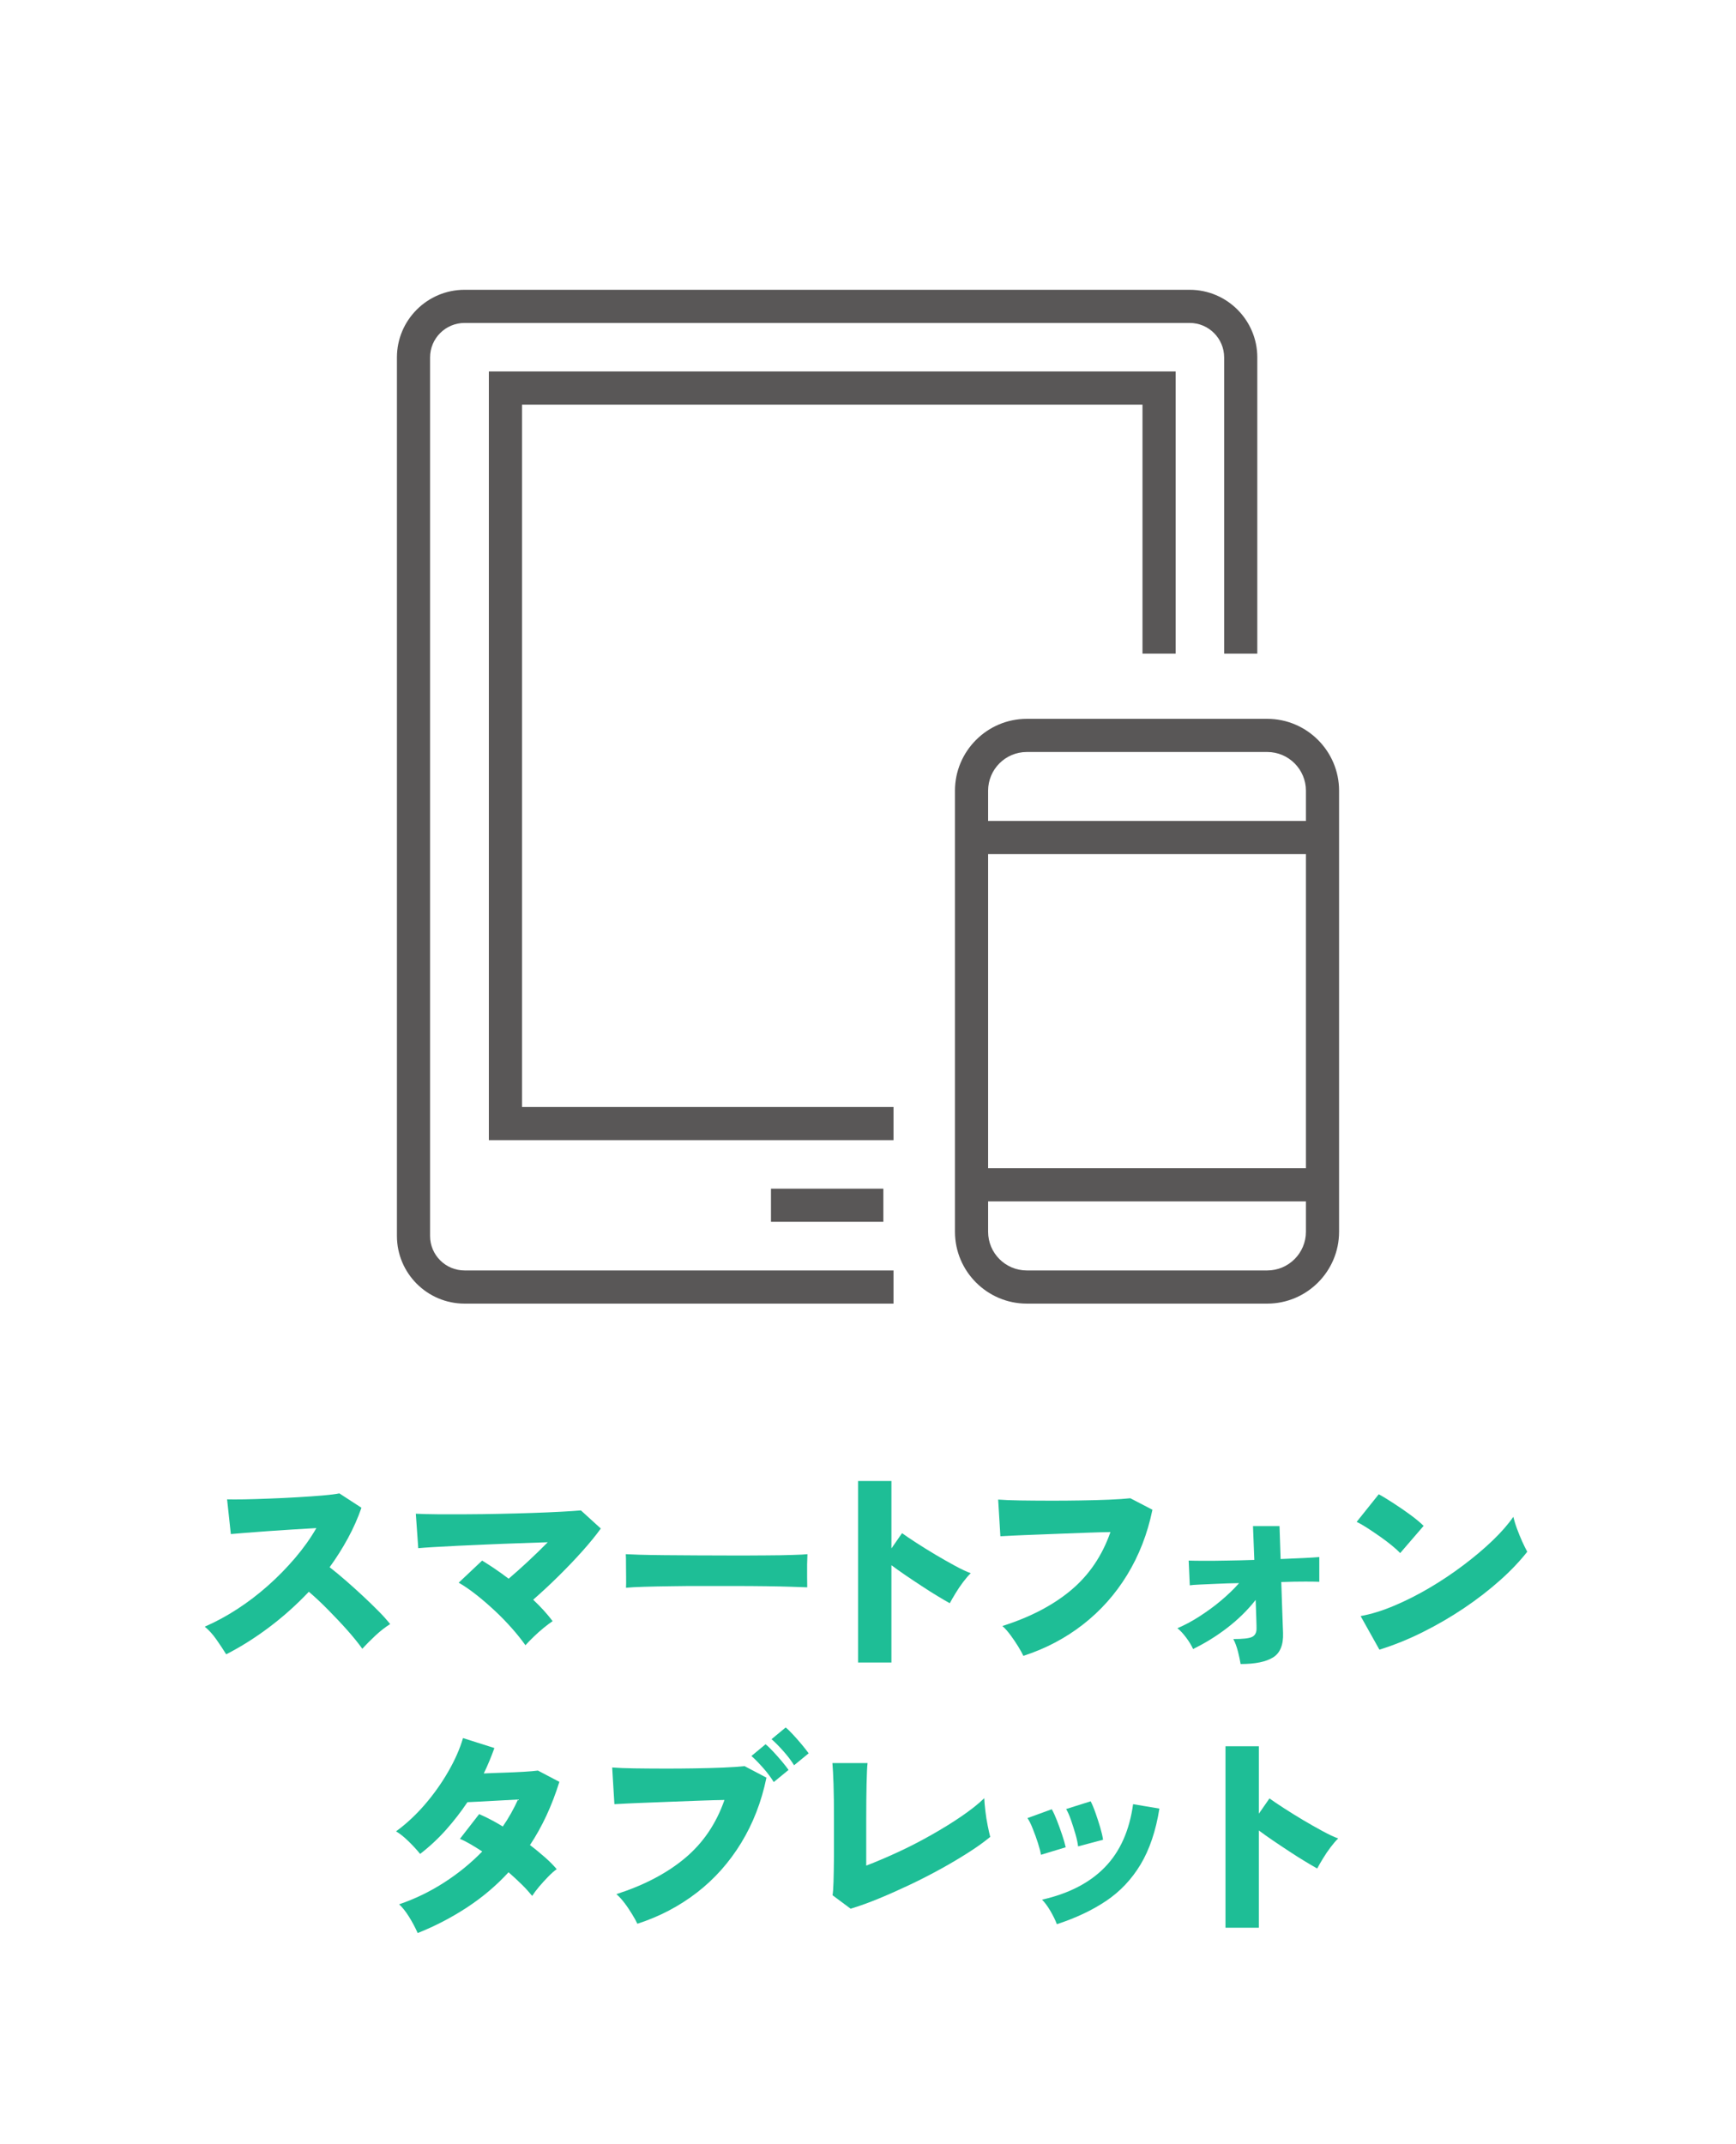
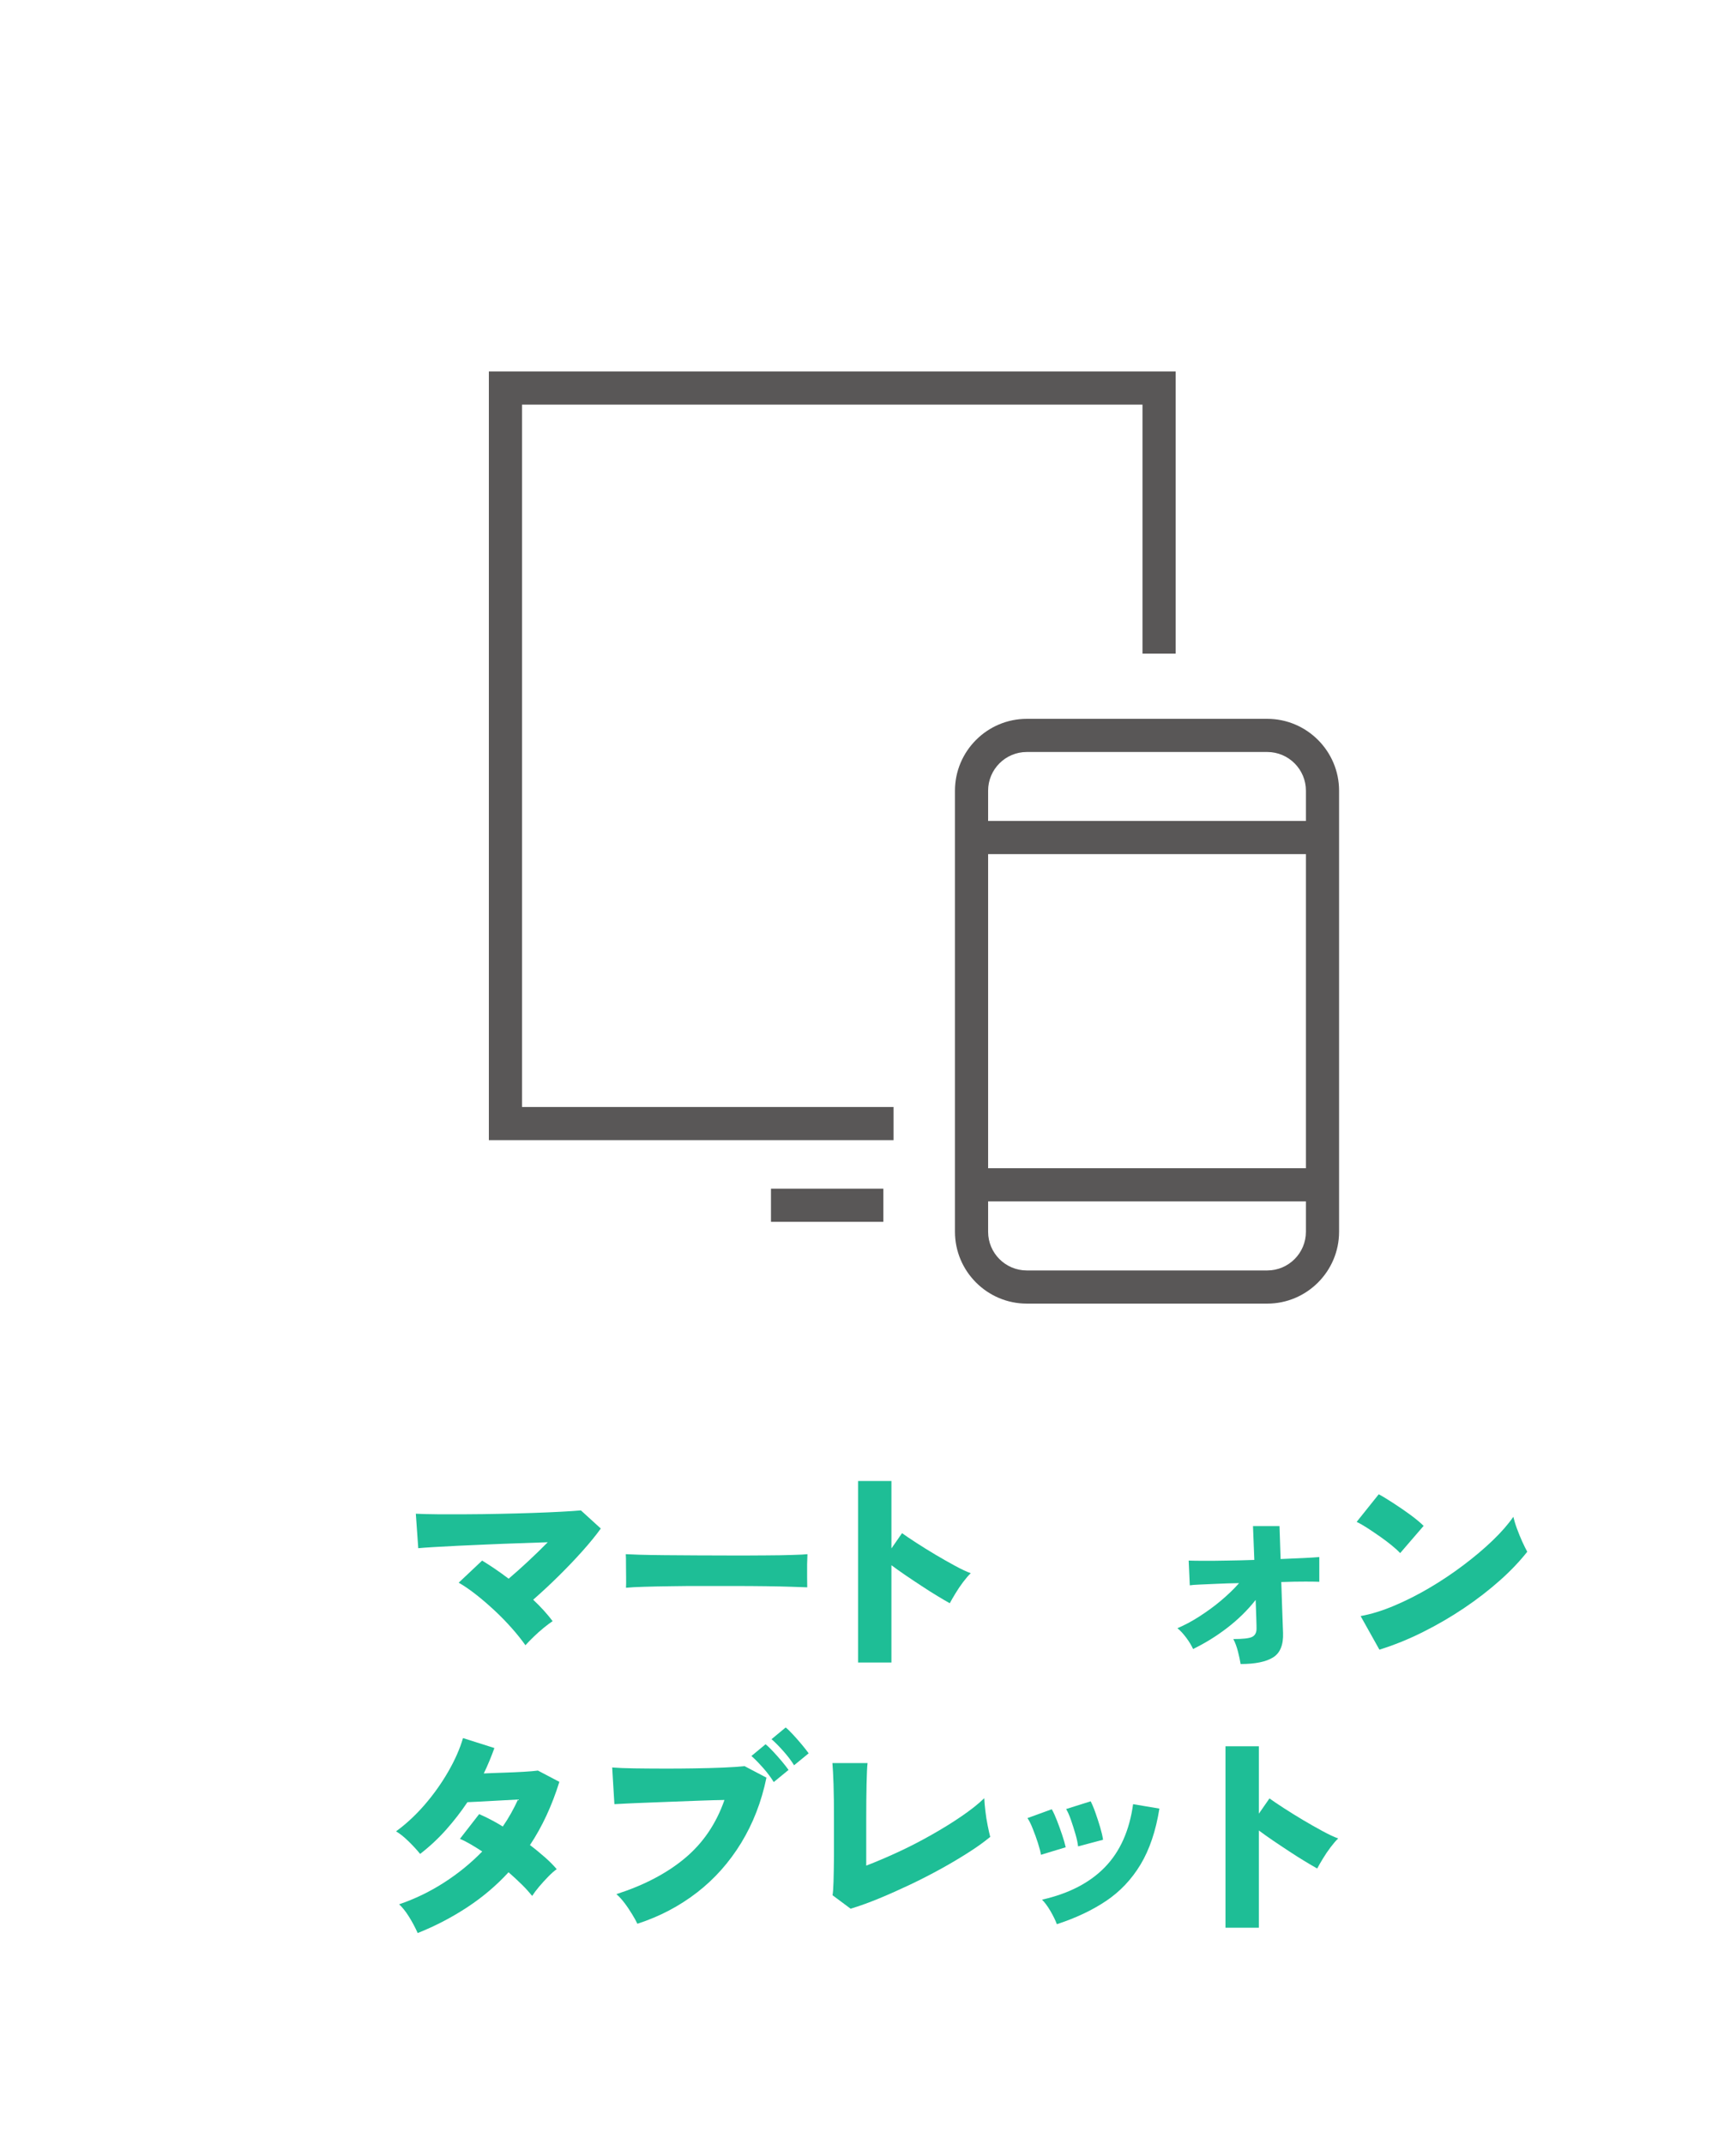
<svg xmlns="http://www.w3.org/2000/svg" id="_レイヤー_2" data-name="レイヤー_2" viewBox="0 0 157.1 194">
  <defs>
    <style>
      .cls-1 {
        fill: #1ebe96;
      }

      .cls-2 {
        fill: #595757;
      }

      .cls-3 {
        fill: #fff;
      }
    </style>
  </defs>
  <g id="_デザイン" data-name="デザイン">
    <g>
      <rect class="cls-3" width="157.1" height="194" />
      <g>
-         <path class="cls-1" d="M20.47,149.68c-.24-.39-.53-.82-.86-1.3-.33-.48-.69-.88-1.08-1.2.99-.43,1.97-.96,2.94-1.59.97-.63,1.9-1.34,2.79-2.13.89-.79,1.7-1.62,2.45-2.5.75-.88,1.39-1.78,1.92-2.7-.68.04-1.41.08-2.18.13-.77.05-1.53.1-2.26.15-.73.05-1.39.1-1.98.15-.59.05-1.03.08-1.32.11l-.34-3.14c.35.01.86.01,1.55,0,.69-.01,1.45-.04,2.29-.07.84-.03,1.68-.07,2.52-.12s1.6-.1,2.28-.16c.68-.06,1.19-.12,1.52-.19l2,1.3c-.33.95-.74,1.87-1.23,2.77-.49.9-1.04,1.77-1.65,2.61.48.37.98.79,1.5,1.24.52.45,1.03.92,1.54,1.39.51.47.97.93,1.4,1.36.43.43.77.82,1.04,1.15-.45.29-.89.63-1.31,1.02-.42.39-.82.79-1.21,1.22-.35-.49-.8-1.05-1.35-1.67s-1.14-1.24-1.75-1.86c-.61-.62-1.19-1.16-1.74-1.63-1.11,1.17-2.3,2.24-3.59,3.21-1.29.97-2.58,1.78-3.89,2.45Z" />
        <path class="cls-1" d="M47.55,148.86c-.35-.49-.76-1.01-1.24-1.55s-.99-1.07-1.54-1.58c-.55-.51-1.1-.99-1.66-1.43-.56-.44-1.09-.81-1.6-1.1l2.12-2c.77.47,1.57,1.01,2.4,1.64.55-.47,1.14-.99,1.77-1.58.63-.59,1.22-1.16,1.77-1.72-.79.03-1.65.06-2.59.09-.94.03-1.89.07-2.84.11-.95.04-1.85.08-2.7.12-.85.04-1.59.08-2.22.12-.63.04-1.09.07-1.37.1l-.22-3.12c.49.03,1.14.04,1.94.05.8,0,1.69,0,2.66,0,.97,0,1.97-.02,3-.04,1.03-.02,2.02-.05,2.97-.08.95-.03,1.81-.07,2.57-.11.76-.04,1.36-.08,1.8-.12l1.8,1.64c-.44.61-1,1.3-1.68,2.06-.68.76-1.41,1.52-2.18,2.28-.77.76-1.53,1.46-2.26,2.1.69.65,1.28,1.3,1.76,1.94-.23.15-.49.35-.8.6-.31.25-.61.52-.9.8-.29.28-.55.54-.76.78Z" />
        <path class="cls-1" d="M56.65,143.66c.01-.24.02-.55.01-.94,0-.39-.01-.77-.01-1.16s0-.7-.02-.94c.19.01.59.03,1.22.05.63.02,1.39.03,2.3.04.91,0,1.89.01,2.95.02,1.06,0,2.12.01,3.19.01s2.07,0,3.01-.01c.94,0,1.74-.02,2.41-.04s1.12-.04,1.36-.07c-.01.21-.02.52-.03.91,0,.39,0,.78,0,1.17s.01.69.01.92c-.31-.01-.78-.03-1.42-.05-.64-.02-1.39-.04-2.26-.05-.87-.01-1.79-.02-2.78-.02h-2.98c-1,0-1.96,0-2.87.02-.91.01-1.72.03-2.43.05-.71.02-1.26.05-1.66.09Z" />
        <path class="cls-1" d="M77.65,150.42v-16.42h3.02v6.1l.96-1.38c.32.23.75.52,1.29.87s1.12.71,1.74,1.08c.62.37,1.21.7,1.78,1.01.57.31,1.04.53,1.41.66-.21.2-.44.47-.69.8-.25.33-.48.67-.69,1.02-.21.35-.39.65-.52.9-.29-.16-.66-.38-1.11-.65-.45-.27-.92-.57-1.42-.9-.5-.33-.99-.65-1.47-.98-.48-.33-.91-.63-1.28-.91v8.8h-3.02Z" />
-         <path class="cls-1" d="M92.61,149.82c-.11-.23-.26-.51-.47-.85-.21-.34-.44-.68-.69-1.02-.25-.34-.5-.62-.74-.83,2.49-.79,4.56-1.86,6.2-3.23,1.64-1.37,2.83-3.12,3.58-5.27-.65.01-1.38.03-2.17.06s-1.6.06-2.41.09c-.81.03-1.59.06-2.32.09-.73.03-1.37.05-1.91.08-.54.03-.92.05-1.15.06l-.2-3.32c.52.04,1.19.07,2,.08.81.01,1.69.02,2.63.02s1.88,0,2.81-.02c.93-.01,1.8-.04,2.59-.07.79-.03,1.44-.08,1.93-.13l2,1.04c-.45,2.19-1.22,4.15-2.29,5.9-1.07,1.75-2.4,3.24-3.99,4.48-1.59,1.24-3.39,2.19-5.4,2.84Z" />
        <path class="cls-1" d="M112.27,150.56c-.05-.32-.13-.7-.24-1.13-.11-.43-.25-.81-.42-1.13.85,0,1.42-.06,1.69-.19.27-.13.41-.38.41-.75,0-.11,0-.4-.02-.88s-.03-1.05-.06-1.72c-.73.93-1.6,1.78-2.59,2.54-.99.76-2.02,1.39-3.07,1.9-.15-.32-.35-.66-.62-1.02-.27-.36-.53-.65-.8-.86.63-.27,1.28-.61,1.95-1.04.67-.43,1.33-.9,1.96-1.43.63-.53,1.19-1.06,1.67-1.61-.71.01-1.37.03-1.99.06-.62.03-1.15.05-1.58.07-.43.02-.73.04-.89.07l-.1-2.24c.29.01.74.02,1.35.02s1.31,0,2.12-.02c.81-.01,1.63-.03,2.47-.06l-.12-3.06h2.4l.1,2.98c.76-.03,1.45-.06,2.07-.09s1.1-.06,1.43-.09v2.24c-.19-.01-.6-.02-1.23-.02s-1.37.01-2.21.04c.03.73.05,1.43.07,2.1.02.67.04,1.23.06,1.68.02.45.03.73.03.82.04,1.08-.26,1.82-.9,2.22s-1.62.6-2.94.6Z" />
        <path class="cls-1" d="M126.71,140.52c-.19-.2-.44-.43-.76-.69-.32-.26-.67-.53-1.06-.8-.39-.27-.77-.53-1.14-.77-.37-.24-.7-.43-.98-.56l2-2.5c.39.21.84.49,1.35.82.51.33,1.02.68,1.51,1.04s.89.69,1.2,1l-2.12,2.46ZM124.83,149.26l-1.7-3.04c.95-.17,1.95-.48,3.02-.93,1.07-.45,2.14-.99,3.21-1.62,1.07-.63,2.1-1.32,3.08-2.06.98-.74,1.86-1.48,2.64-2.23.78-.75,1.4-1.46,1.87-2.14.07.29.17.64.32,1.05.15.41.31.8.48,1.18.17.38.33.69.46.93-.67.85-1.49,1.72-2.47,2.59-.98.87-2.06,1.71-3.25,2.51-1.19.8-2.43,1.52-3.73,2.17-1.3.65-2.61,1.18-3.93,1.59Z" />
        <path class="cls-1" d="M37.8,174.9c-.23-.51-.49-1-.79-1.48-.3-.48-.6-.85-.89-1.12,1.41-.48,2.76-1.13,4.04-1.95,1.28-.82,2.44-1.76,3.48-2.83-.35-.23-.69-.44-1.03-.64-.34-.2-.67-.37-.99-.5l1.74-2.24c.32.13.66.3,1.03.49.37.19.74.4,1.11.63.27-.39.52-.79.75-1.2.23-.41.44-.83.63-1.24-.55.03-1.11.06-1.69.09s-1.12.06-1.63.09c-.51.03-.93.05-1.26.06-.57.85-1.21,1.68-1.92,2.48s-1.49,1.53-2.36,2.2c-.29-.36-.64-.74-1.05-1.14-.41-.4-.78-.7-1.13-.9.93-.68,1.8-1.49,2.61-2.43.81-.94,1.51-1.93,2.11-2.97s1.05-2.05,1.34-3.04l2.84.9c-.13.37-.28.75-.44,1.14-.16.39-.33.77-.52,1.16.57-.03,1.18-.05,1.82-.07s1.24-.05,1.79-.08c.55-.03.98-.07,1.29-.11l1.94,1.02c-.67,2.15-1.55,4.05-2.66,5.72.49.37.95.75,1.37,1.12.42.37.77.73,1.05,1.06-.24.17-.5.4-.78.69-.28.29-.55.58-.81.89-.26.31-.47.59-.63.84-.27-.33-.58-.68-.95-1.04s-.76-.73-1.19-1.1c-1.09,1.19-2.33,2.24-3.71,3.15-1.38.91-2.88,1.7-4.51,2.35Z" />
        <path class="cls-1" d="M57.68,174.06c-.11-.23-.26-.51-.47-.85-.21-.34-.43-.68-.68-1.01-.25-.33-.5-.61-.75-.82,2.49-.8,4.56-1.88,6.2-3.25,1.64-1.37,2.83-3.12,3.58-5.27-.65.01-1.38.03-2.17.06-.79.03-1.6.06-2.41.09-.81.03-1.59.06-2.32.09-.73.03-1.37.05-1.91.08s-.92.05-1.15.06l-.2-3.32c.52.04,1.19.07,2,.08.81.01,1.69.02,2.63.02s1.88,0,2.81-.02c.93-.01,1.8-.04,2.6-.07.8-.03,1.45-.08,1.94-.13l1.98,1.04c-.45,2.19-1.22,4.16-2.29,5.91-1.07,1.75-2.4,3.25-3.99,4.48-1.59,1.23-3.39,2.18-5.4,2.83ZM70.02,161.24c-.25-.41-.57-.84-.96-1.28s-.74-.8-1.06-1.08l1.28-1.06c.19.15.41.36.68.65s.53.58.79.89c.26.31.46.57.61.78l-1.34,1.1ZM71.86,159.72c-.25-.41-.58-.84-.97-1.28-.39-.44-.75-.8-1.07-1.08l1.28-1.06c.19.15.41.37.68.66.27.29.53.59.79.9.26.31.46.57.61.78l-1.32,1.08Z" />
        <path class="cls-1" d="M76.98,172.7l-1.64-1.22c.04-.2.07-.61.09-1.23s.03-1.4.04-2.34c0-.94,0-1.99,0-3.15,0-1.4-.01-2.51-.04-3.33-.03-.82-.06-1.46-.1-1.91h3.18c-.04.33-.07.97-.09,1.91-.02.94-.03,2-.03,3.19v4.18c.91-.35,1.87-.76,2.89-1.23,1.02-.47,2.02-.99,3.01-1.55.99-.56,1.9-1.12,2.73-1.69.83-.57,1.52-1.11,2.05-1.63.01.31.05.69.1,1.14.05.45.12.9.21,1.33.09.43.16.78.23,1.03-.53.44-1.18.91-1.95,1.4-.77.49-1.6.99-2.51,1.49s-1.84.98-2.79,1.43c-.95.45-1.89.87-2.81,1.25s-1.78.69-2.58.93Z" />
        <path class="cls-1" d="M94.2,167.82c-.04-.27-.13-.62-.27-1.06-.14-.44-.3-.87-.47-1.3-.17-.43-.33-.75-.48-.96l2.2-.8c.15.25.3.59.47,1.02.17.43.32.86.47,1.3.15.44.25.81.32,1.12l-2.24.68ZM95.64,174.1c-.13-.36-.33-.76-.58-1.19-.25-.43-.51-.78-.76-1.03,2.43-.55,4.32-1.53,5.69-2.94,1.37-1.41,2.22-3.31,2.55-5.7l2.38.4c-.32,2.01-.89,3.7-1.7,5.05-.81,1.35-1.86,2.46-3.13,3.31-1.27.85-2.76,1.55-4.45,2.1ZM97.56,167.06c-.03-.28-.1-.64-.23-1.09-.13-.45-.27-.89-.42-1.32-.15-.43-.3-.76-.43-.97l2.22-.7c.13.25.28.6.43,1.03.15.43.3.87.43,1.32s.22.82.26,1.13l-2.26.6Z" />
        <path class="cls-1" d="M110.9,174.42v-16.42h3.02v6.1l.96-1.38c.32.23.75.52,1.29.87s1.12.71,1.74,1.08c.62.37,1.21.7,1.78,1.01.57.31,1.04.53,1.41.66-.21.2-.44.47-.69.8-.25.33-.48.67-.69,1.02-.21.35-.39.65-.52.9-.29-.16-.66-.38-1.11-.65-.45-.27-.92-.57-1.42-.9-.5-.33-.99-.65-1.47-.98-.48-.33-.91-.63-1.28-.91v8.8h-3.02Z" />
      </g>
      <g>
        <polygon class="cls-2" points="80.86 103.16 44.24 103.16 44.24 33.61 106.39 33.61 106.39 59.14 103.39 59.14 103.39 36.61 47.24 36.61 47.24 100.16 80.86 100.16 80.86 103.16" />
        <g>
          <path class="cls-2" d="M114.68,117.95h-21.76c-3.58,0-6.5-2.92-6.5-6.5v-39.91c0-3.58,2.92-6.5,6.5-6.5h21.76c3.58,0,6.5,2.92,6.5,6.5v39.91c0,3.58-2.92,6.5-6.5,6.5ZM92.92,68.04c-1.93,0-3.5,1.57-3.5,3.5v39.91c0,1.93,1.57,3.5,3.5,3.5h21.76c1.93,0,3.5-1.57,3.5-3.5v-39.91c0-1.93-1.57-3.5-3.5-3.5h-21.76Z" />
          <rect class="cls-2" x="88.25" y="74.28" width="31.42" height="3" />
          <rect class="cls-2" x="88.25" y="105.7" width="31.42" height="3" />
        </g>
-         <path class="cls-2" d="M80.86,117.95h-38.82c-3.38,0-6.12-2.75-6.12-6.12V32.34c0-3.38,2.75-6.12,6.12-6.12h65.62c3.38,0,6.12,2.75,6.12,6.12v26.8h-3v-26.8c0-1.72-1.4-3.12-3.12-3.12H42.04c-1.72,0-3.12,1.4-3.12,3.12v79.49c0,1.72,1.4,3.12,3.12,3.12h38.82v3Z" />
        <rect class="cls-2" x="69.77" y="107.55" width="10.17" height="3" />
      </g>
    </g>
  </g>
</svg>